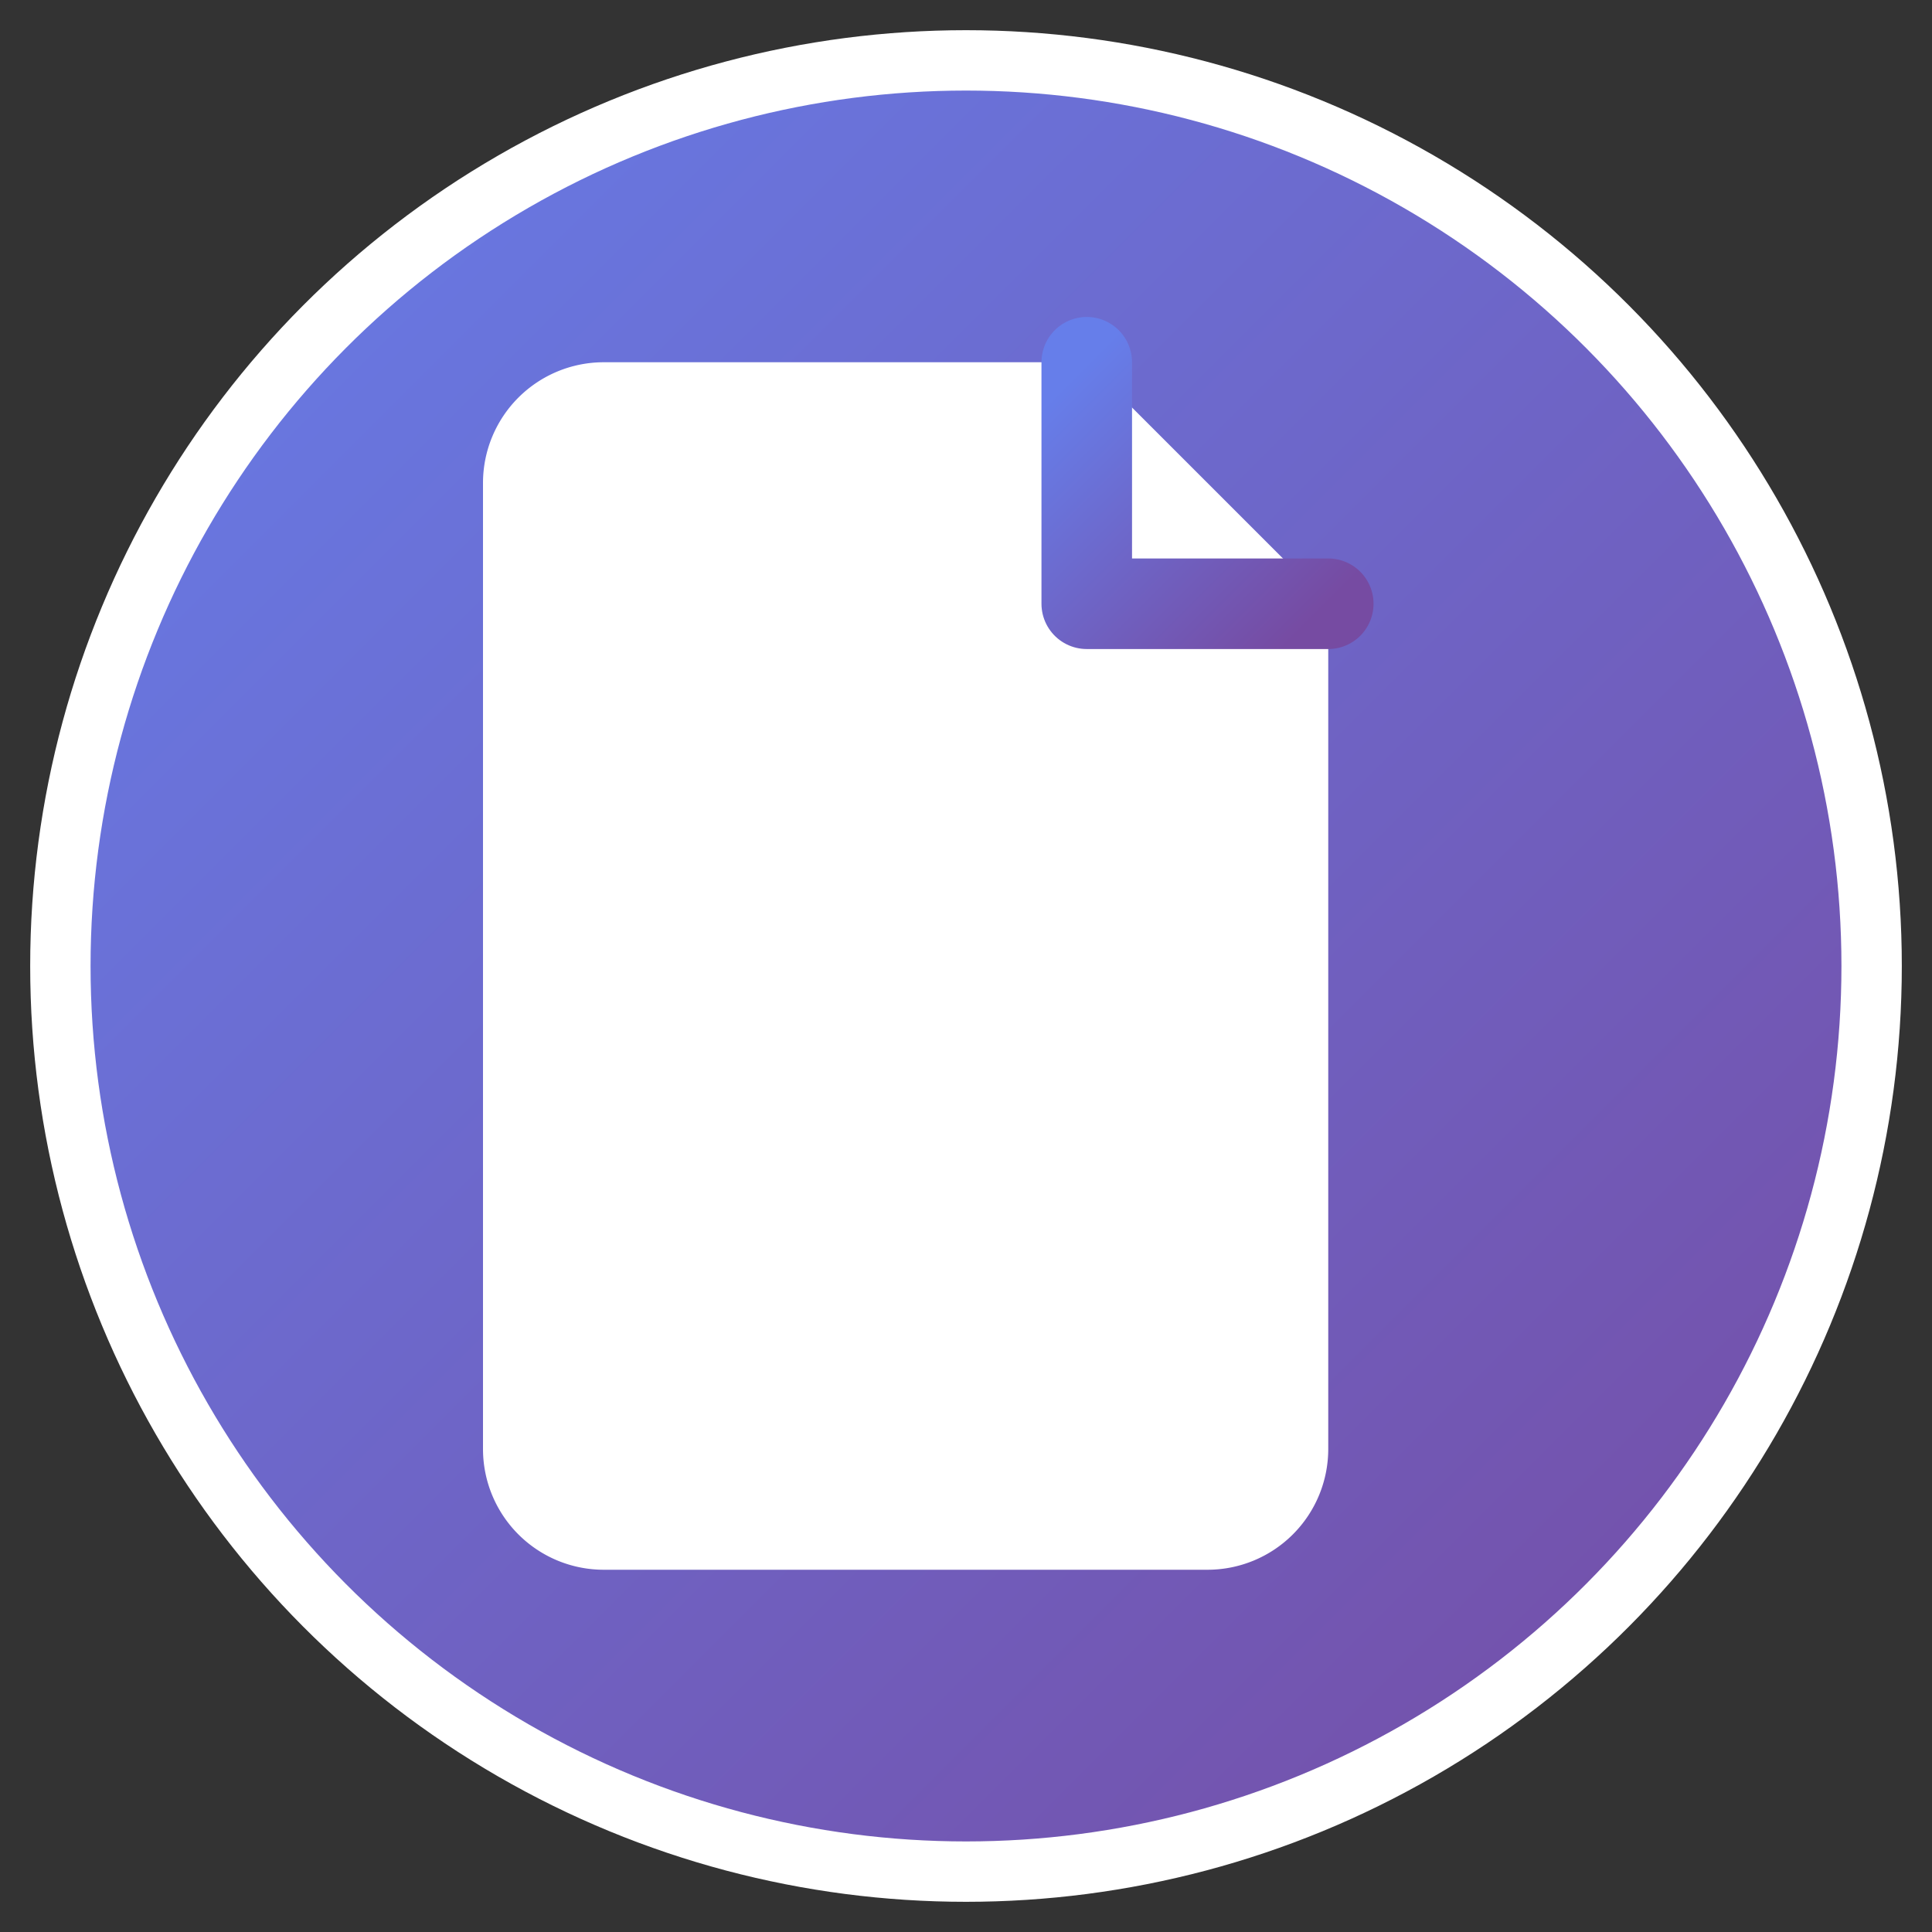
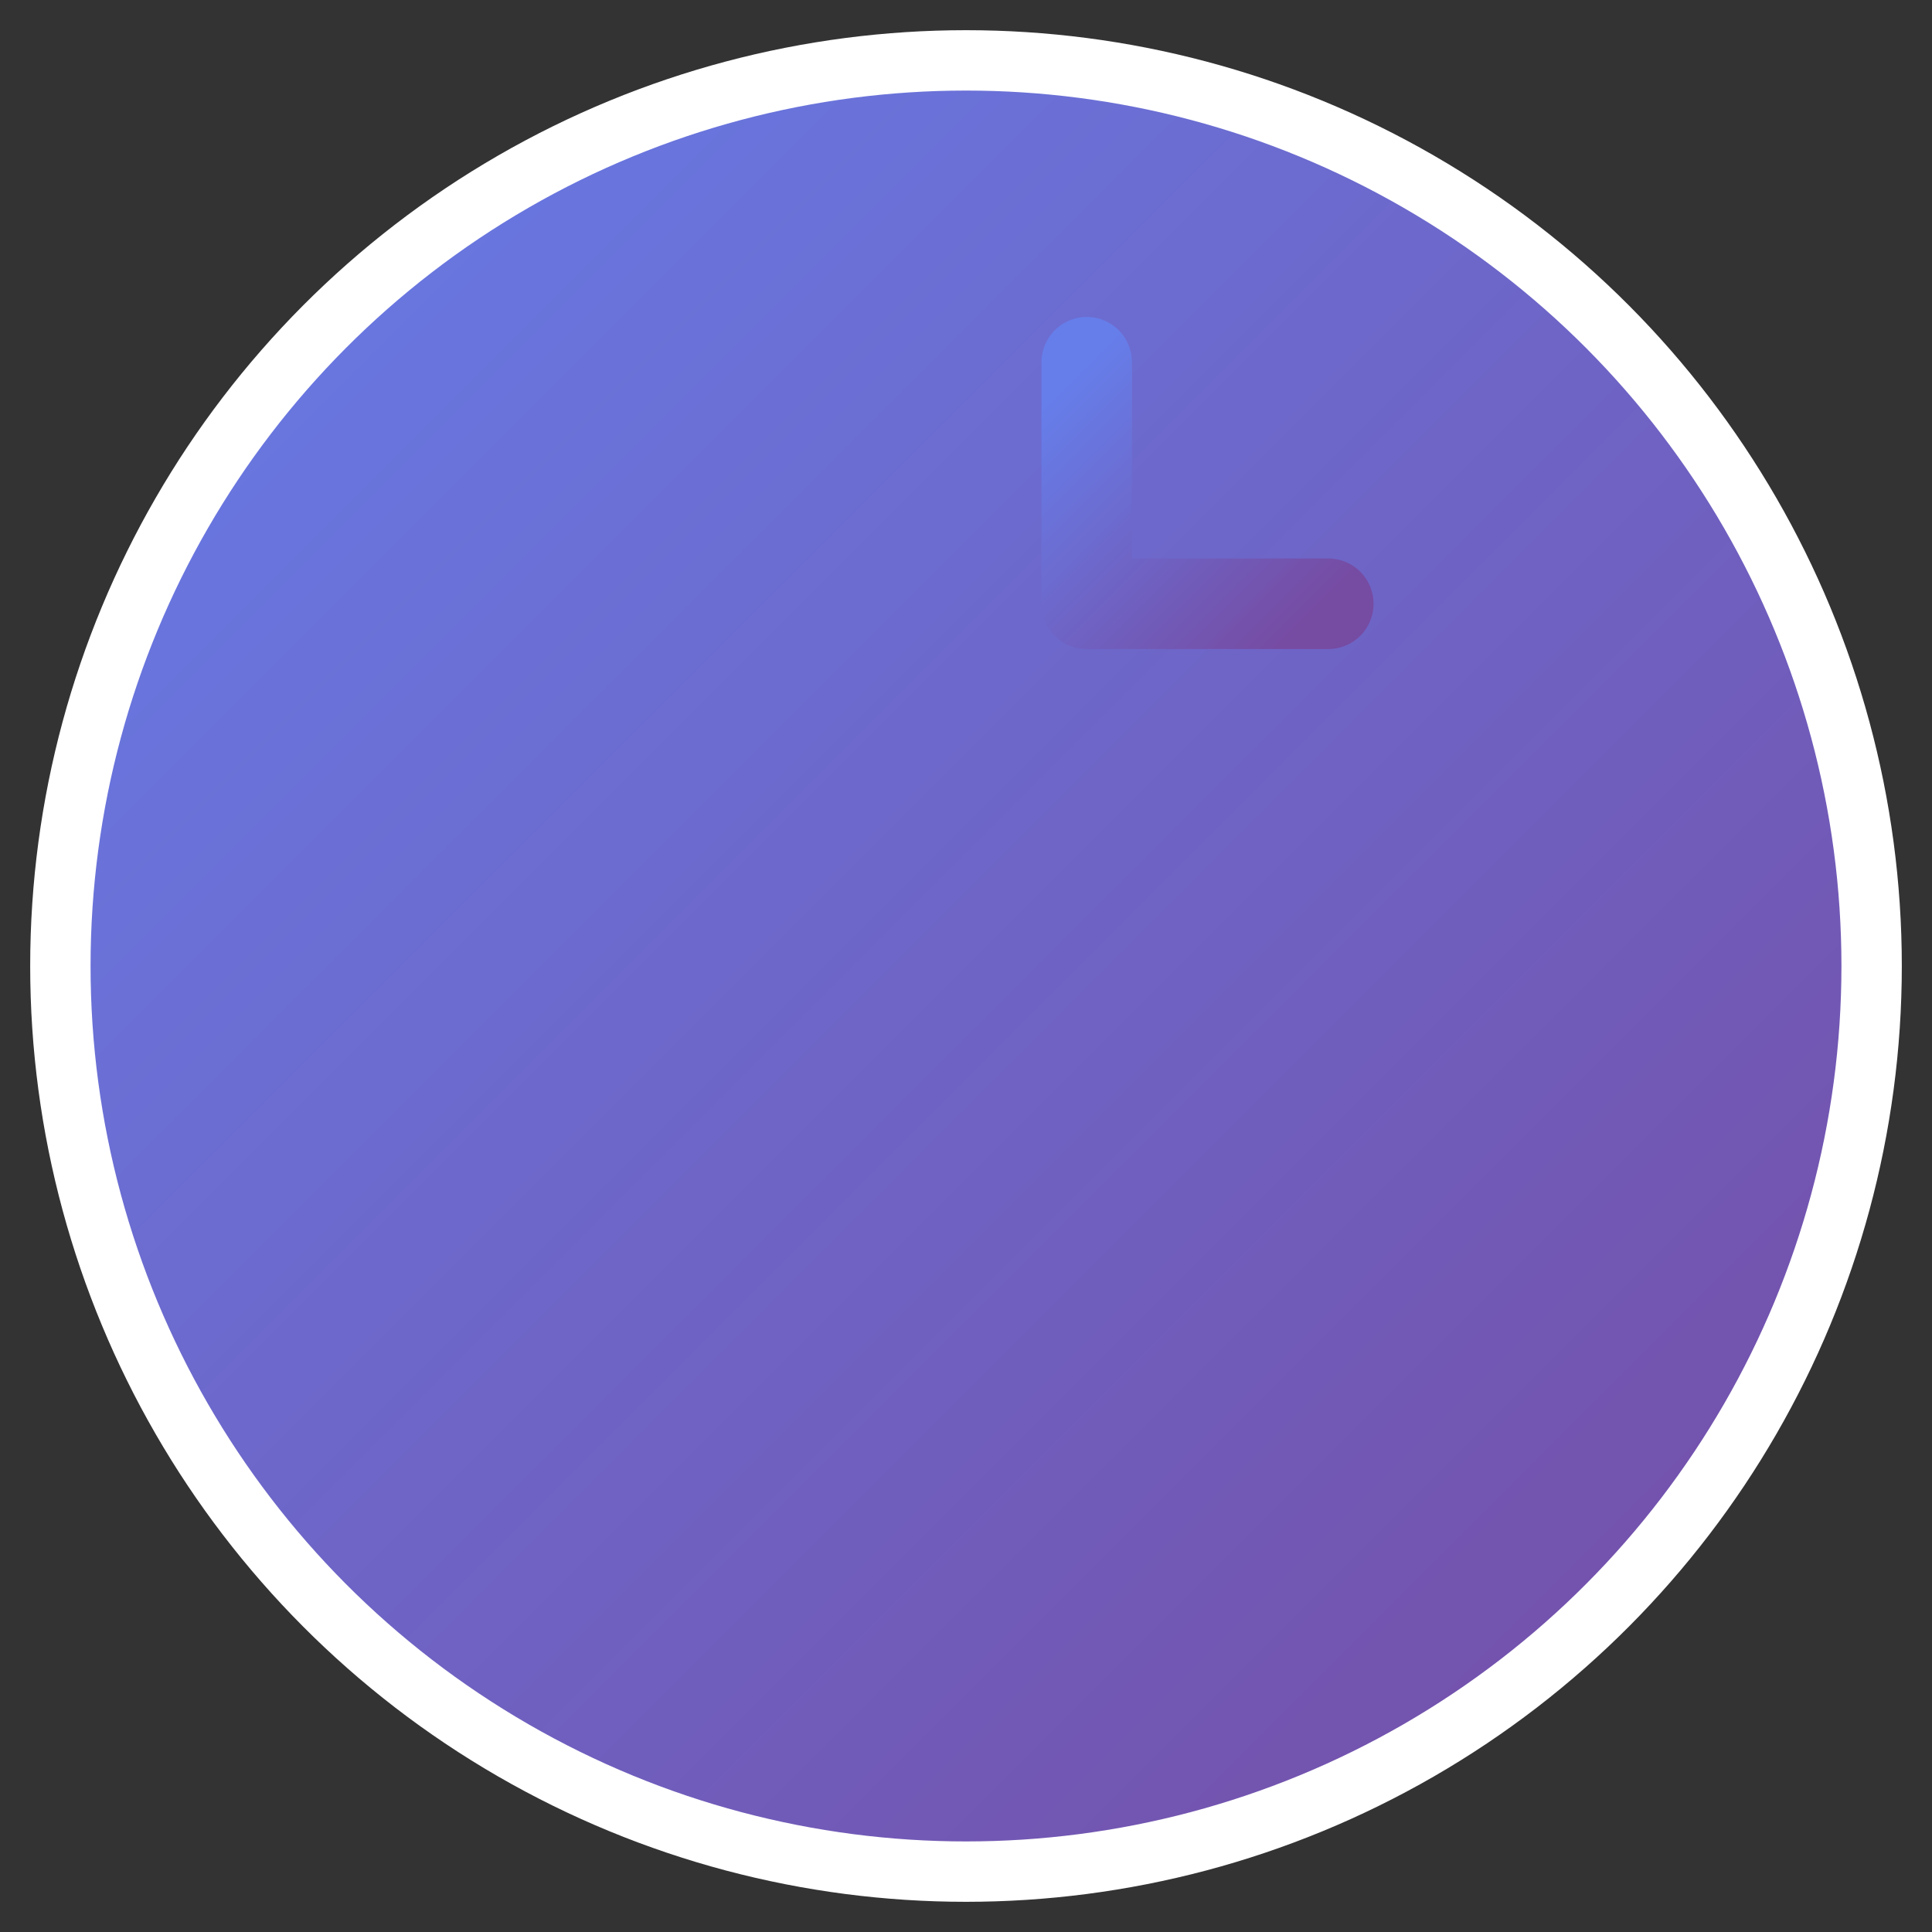
<svg xmlns="http://www.w3.org/2000/svg" viewBox="0 0 32 32" width="32" height="32">
  <rect x="0" y="0" width="32" height="32" fill="#333333" stroke="none" />
  <defs>
    <linearGradient id="grad" x1="0%" y1="0%" x2="100%" y2="100%">
      <stop offset="0%" style="stop-color:#667eea;stop-opacity:1" />
      <stop offset="100%" style="stop-color:#764ba2;stop-opacity:1" />
    </linearGradient>
  </defs>
  <circle cx="16" cy="16" r="15" fill="url(#grad)" stroke="#fff" stroke-width="1" />
-   <path d="M10 6h8l4 4v14a2 2 0 0 1-2 2H10a2 2 0 0 1-2-2V8a2 2 0 0 1 2-2z" fill="white" stroke="none" />
  <path d="M18 6v4h4" fill="none" stroke="url(#grad)" stroke-width="1.5" stroke-linecap="round" stroke-linejoin="round" />
-   <line x1="12" y1="14" x2="20" y2="14" stroke="url(#grad)" stroke-width="1.5" stroke-linecap="round" />
  <line x1="12" y1="17" x2="20" y2="17" stroke="url(#grad)" stroke-width="1.5" stroke-linecap="round" />
  <line x1="12" y1="20" x2="18" y2="20" stroke="url(#grad)" stroke-width="1.5" stroke-linecap="round" />
</svg>